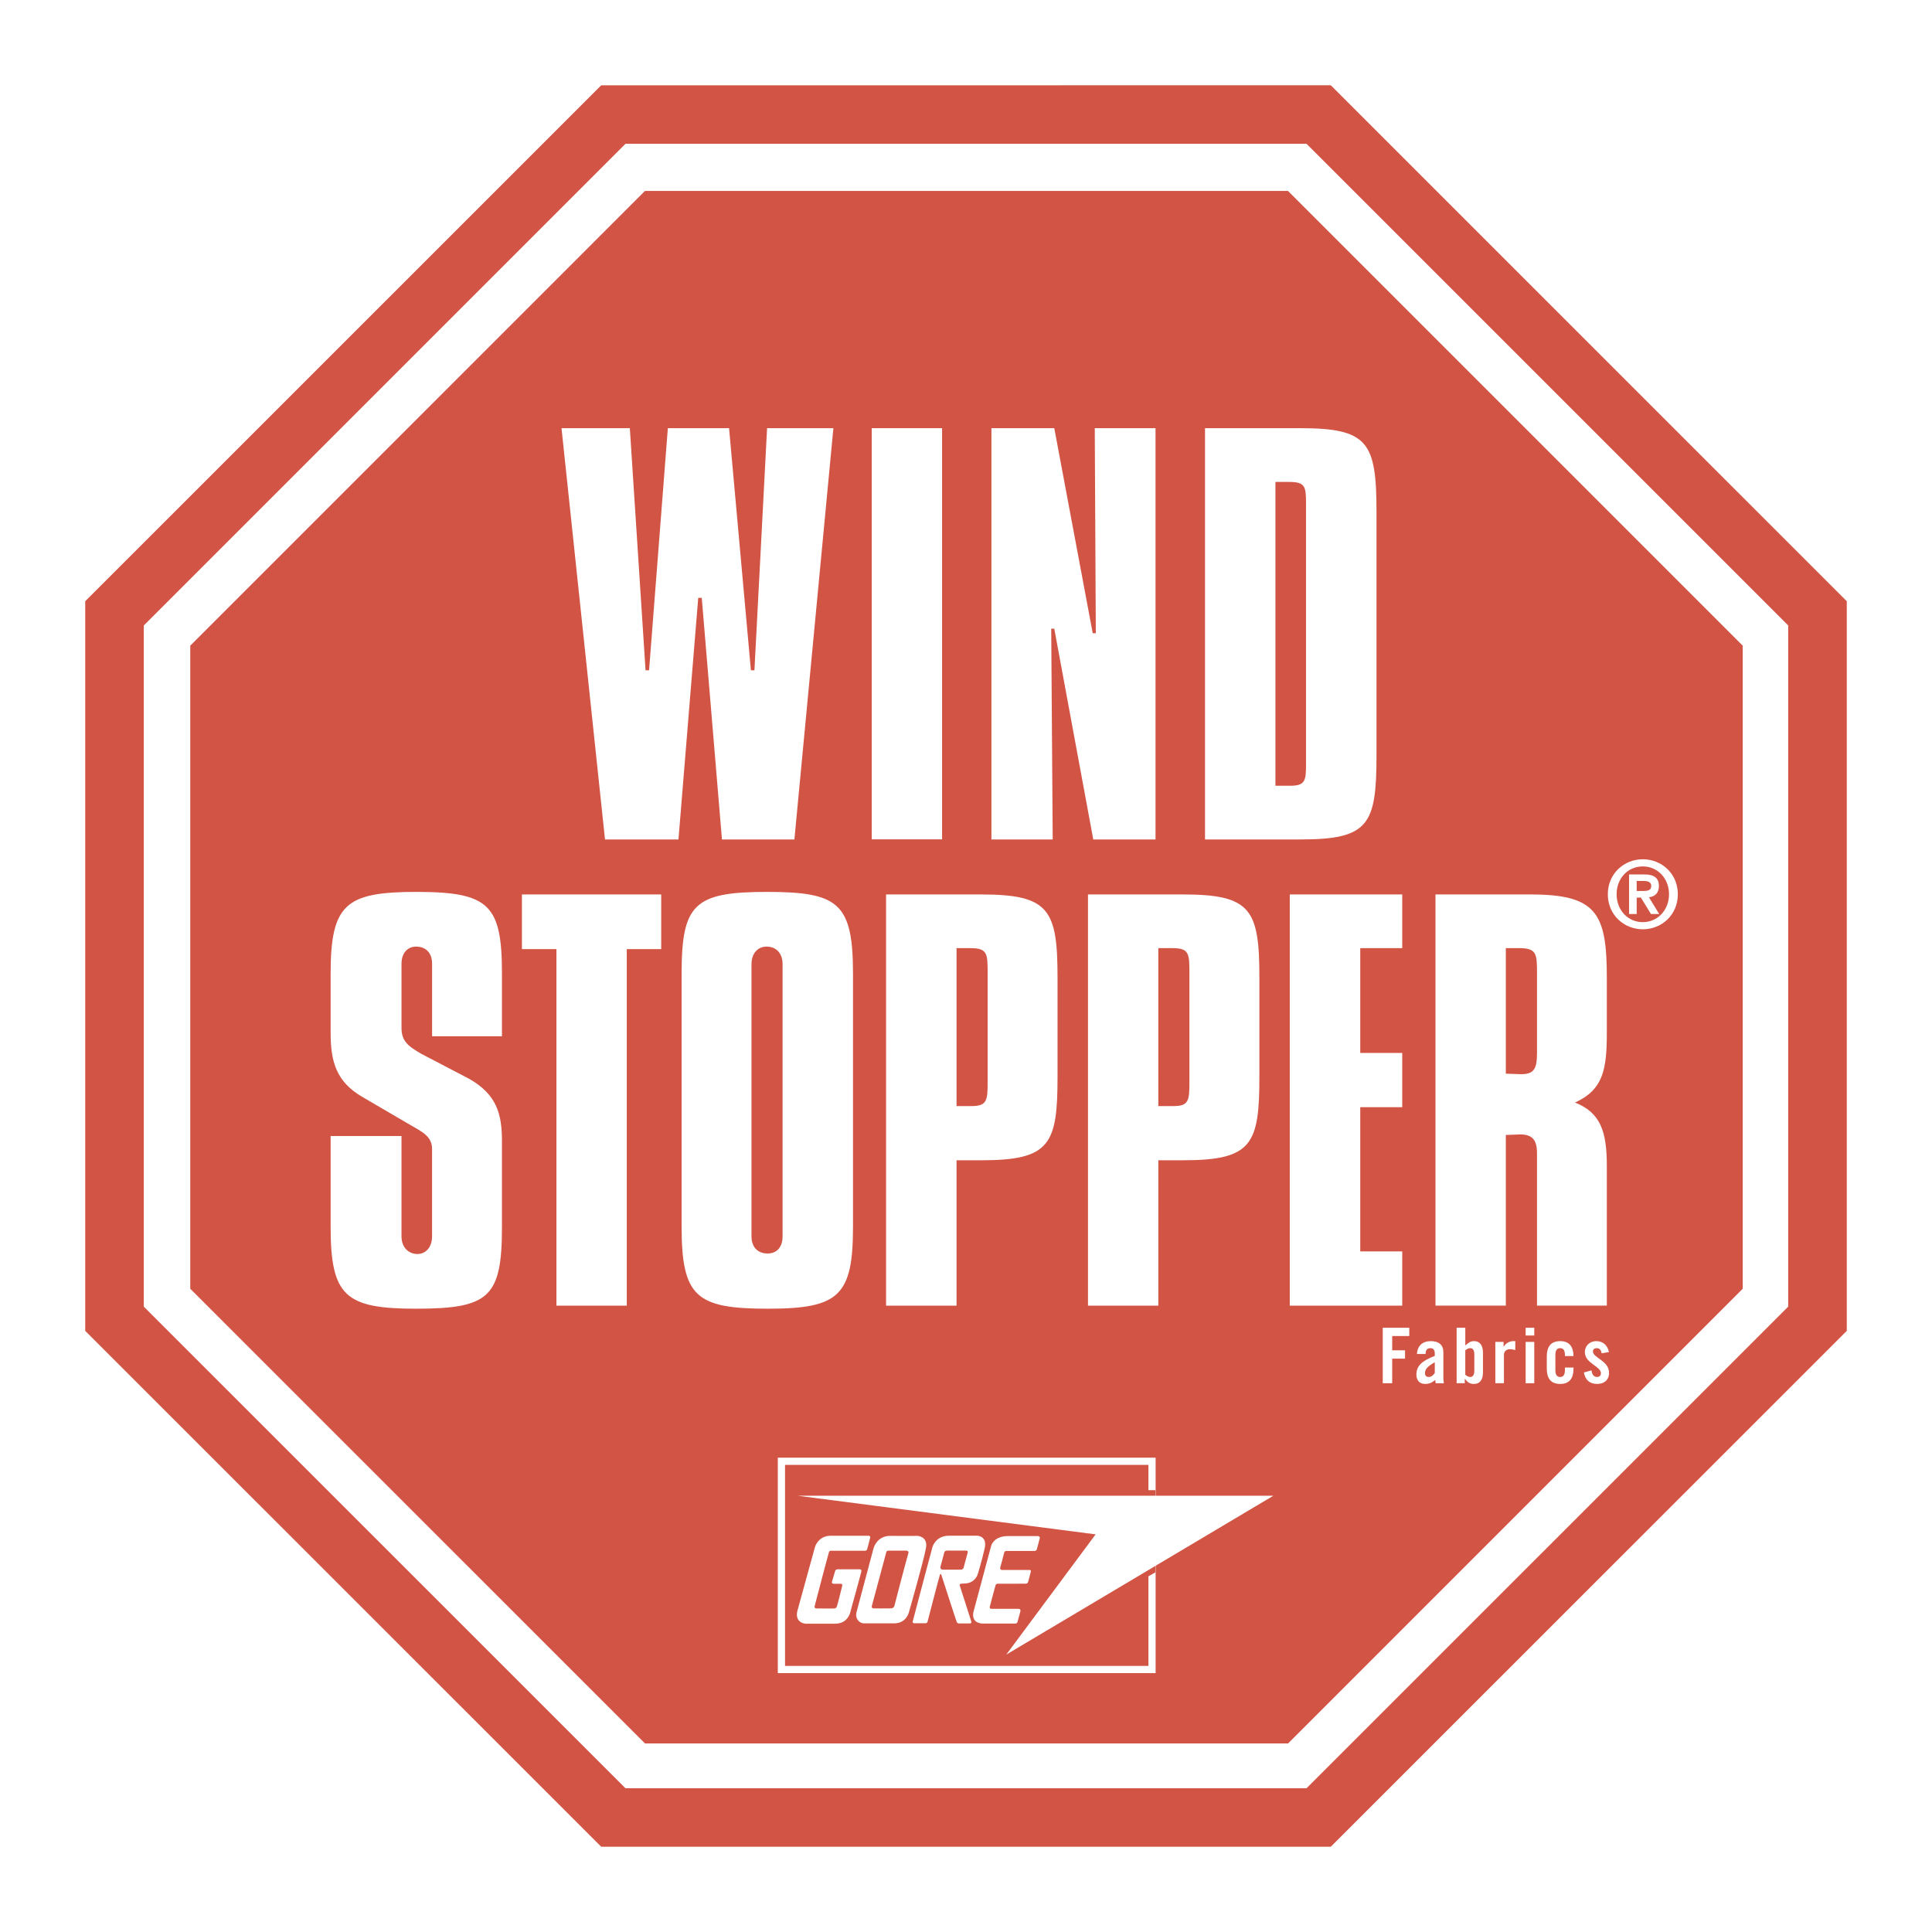
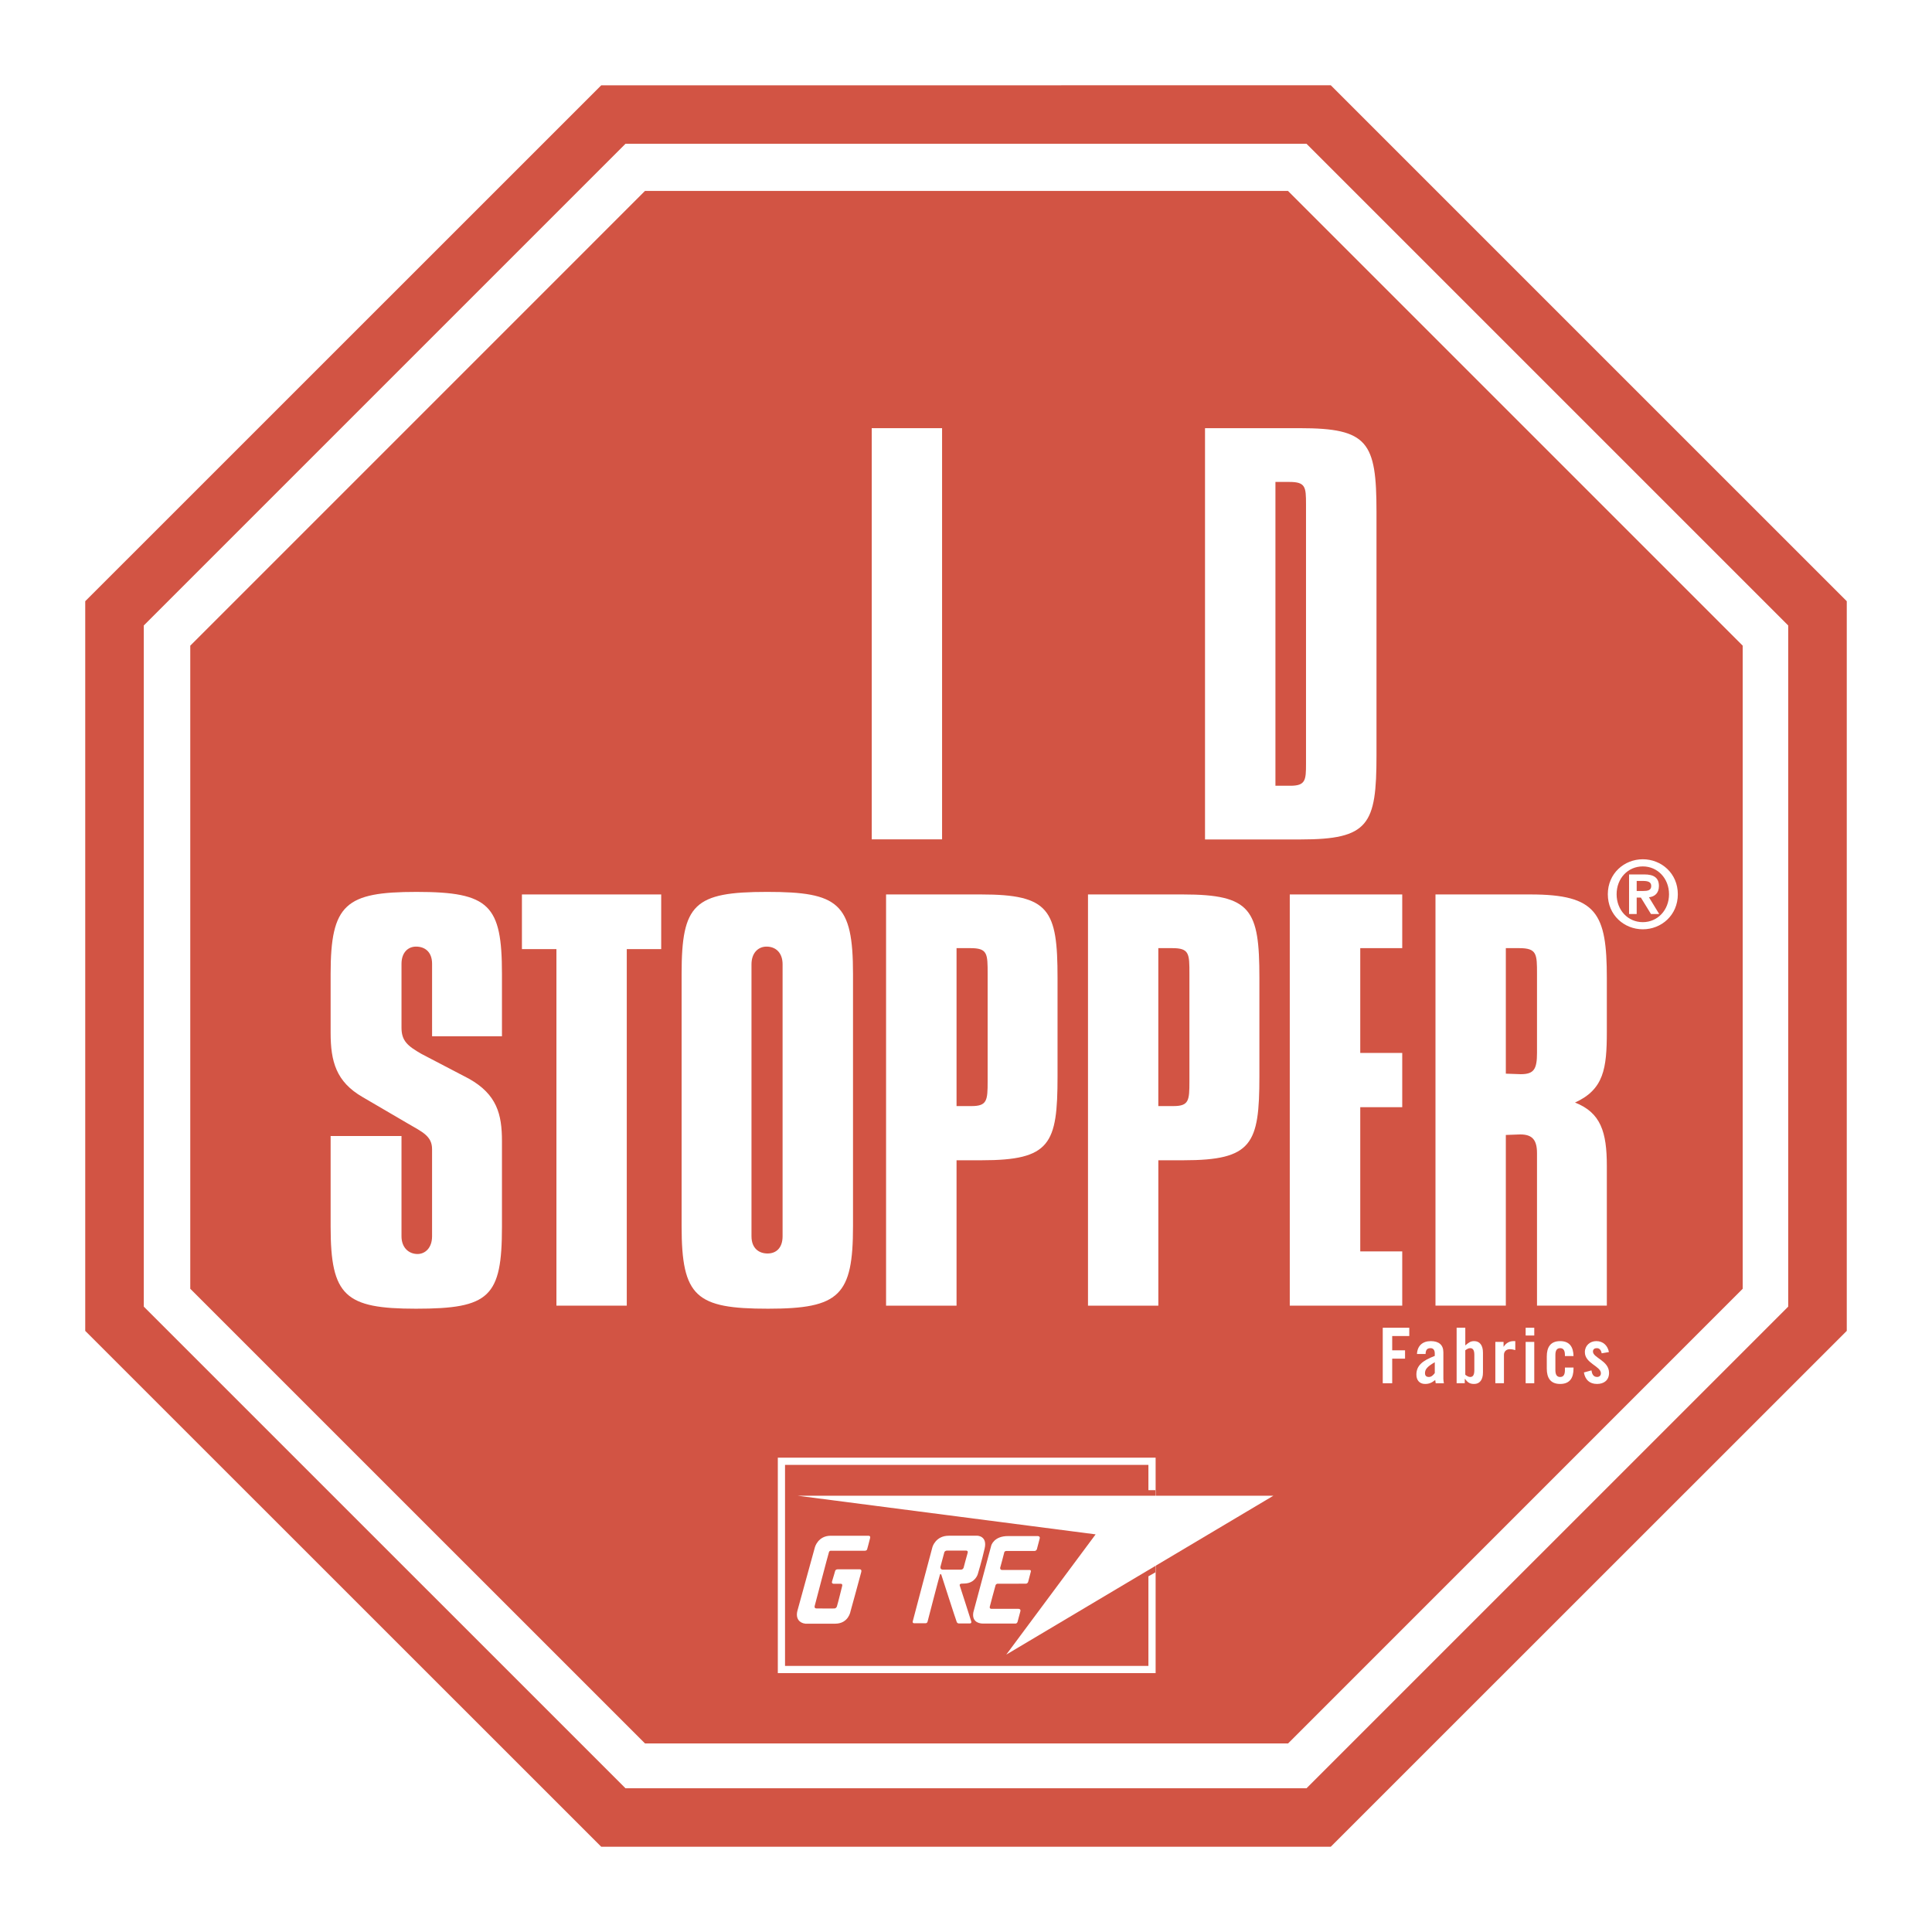
<svg xmlns="http://www.w3.org/2000/svg" version="1.0" id="Layer_1" x="0px" y="0px" width="192.756px" height="192.756px" viewBox="0 0 192.756 192.756" enable-background="new 0 0 192.756 192.756" xml:space="preserve">
  <g>
    <polygon fill-rule="evenodd" clip-rule="evenodd" fill="#FFFFFF" points="0,0 192.756,0 192.756,192.756 0,192.756 0,0  " />
    <polygon fill-rule="evenodd" clip-rule="evenodd" fill="#D25444" points="184.252,59.983 132.772,8.507 59.983,8.514 8.504,59.983    8.504,132.782 59.983,184.248 132.772,184.248 184.252,132.782 184.252,59.983  " />
    <polygon fill-rule="evenodd" clip-rule="evenodd" fill="#FFFFFF" points="130.353,178.414 62.403,178.414 14.345,130.362    14.345,62.403 62.403,14.348 130.353,14.348 178.41,62.403 178.41,130.362 130.353,178.414  " />
    <polygon fill-rule="evenodd" clip-rule="evenodd" fill="#D25444" points="173.87,128.58 128.512,173.945 64.354,173.945    18.983,128.58 18.983,64.419 64.348,19.051 128.505,19.051 173.87,64.419 173.87,128.58  " />
    <polygon fill="none" stroke="#FFFFFF" stroke-width="0.719" stroke-miterlimit="2.613" points="77.963,145.792 114.937,145.792    114.937,166.568 77.963,166.568 77.963,145.792  " />
    <polygon fill-rule="evenodd" clip-rule="evenodd" fill="#D25444" points="114.559,148.674 115.268,148.674 115.268,156.876    114.559,157.279 114.559,148.674  " />
    <polygon fill-rule="evenodd" clip-rule="evenodd" fill="#FFFFFF" points="79.563,149.227 109.31,153.084 100.397,165.079    127.048,149.227 79.563,149.227  " />
    <path fill-rule="evenodd" clip-rule="evenodd" fill="#FFFFFF" d="M79.556,160.714l1.75-6.355c0,0,0.306-1.132,1.568-1.138   c1.269-0.007,3.772,0,3.772,0s0.215-0.007,0.169,0.208c-0.046,0.221-0.299,1.138-0.299,1.138s-0.02,0.15-0.234,0.15   c-0.222,0-3.357,0-3.357,0s-0.156-0.026-0.214,0.123c-0.059,0.15-1.424,5.366-1.424,5.366s-0.092,0.261,0.169,0.268   c0.254,0,1.808,0.019,1.808,0c0,0,0.156,0.006,0.234-0.202c0.078-0.215,0.527-2.043,0.527-2.043s0.059-0.215-0.137-0.215   c-0.195,0.007-0.702,0-0.702,0s-0.254,0.007-0.169-0.246c0.084-0.254,0.306-1.035,0.306-1.035s0.033-0.162,0.254-0.162   s2.16,0,2.16,0s0.26-0.046,0.195,0.254c-0.066,0.293-1.08,3.955-1.08,3.955s-0.195,1.216-1.535,1.216c-1.347,0-2.96,0-2.96,0   C79.765,161.931,79.361,161.494,79.556,160.714L79.556,160.714z" />
-     <path fill-rule="evenodd" clip-rule="evenodd" fill="#FFFFFF" d="M85.476,160.766l1.678-6.297c0,0,0.319-1.248,1.679-1.235   c1.359,0.02,2.686,0,2.686,0s1.054,0.026,0.872,1.171c-0.188,1.151-1.717,6.479-1.717,6.479s-0.26,1.087-1.483,1.08   c-1.223-0.007-3.103,0.007-3.07-0.007C85.853,161.95,85.235,161.579,85.476,160.766L85.476,160.766z" />
    <path fill-rule="evenodd" clip-rule="evenodd" fill="#FFFFFF" d="M97.113,160.851l1.783-6.648c0,0,0.253-0.962,1.697-0.949   c1.444,0.007,2.953,0,2.953,0s0.241,0.007,0.188,0.234c-0.058,0.221-0.286,1.086-0.286,1.086s-0.064,0.163-0.221,0.163   s-2.771,0-2.771,0s-0.228-0.014-0.26,0.143c-0.026,0.149-0.41,1.542-0.41,1.542s-0.026,0.215,0.202,0.215c0.228,0,2.706,0,2.706,0   s0.201-0.033,0.149,0.176c-0.046,0.201-0.26,0.995-0.26,0.995s-0.039,0.182-0.222,0.194s-2.804,0.007-2.804,0.007   s-0.176-0.02-0.234,0.162c-0.064,0.195-0.572,2.128-0.572,2.128s-0.059,0.208,0.163,0.215c0.221,0.006,2.712,0,2.712,0   s0.222,0,0.183,0.221c-0.053,0.208-0.293,1.093-0.293,1.093s-0.052,0.149-0.195,0.156c-0.156,0.007-3.239,0-3.239,0   C97.497,161.982,96.963,161.684,97.113,160.851L97.113,160.851z" />
    <path fill-rule="evenodd" clip-rule="evenodd" fill="#D25444" d="M86.979,160.245l1.451-5.398c0,0,0.02-0.137,0.215-0.137   c0.188,0,1.808,0,1.808,0s0.267,0.032,0.169,0.273c-0.091,0.24-1.386,5.223-1.386,5.223s-0.045,0.254-0.338,0.261   s-1.744,0.013-1.744,0C86.991,160.46,86.965,160.375,86.979,160.245L86.979,160.245z" />
    <path fill-rule="evenodd" clip-rule="evenodd" fill="#FFFFFF" d="M93.822,156.343l0.397-1.483c0,0,0.058-0.156,0.266-0.156   c0.202,0,1.913,0,1.913,0s0.201,0,0.149,0.209c-0.065,0.208-0.403,1.482-0.403,1.482s-0.045,0.195-0.26,0.208   c-0.208,0.007-1.848,0-1.848,0C93.913,156.583,93.815,156.538,93.822,156.343L93.822,156.343z M95.929,158.001   c0,0-0.241,0.013-0.169,0.208c0.072,0.195,1.132,3.533,1.132,3.533s0.091,0.228-0.137,0.228c-0.221,0-1.105,0-1.073,0   c0.026,0-0.156,0.032-0.228-0.144c-0.078-0.176-1.536-4.709-1.536-4.709s-0.091-0.176-0.143,0   c-0.065,0.168-1.229,4.663-1.229,4.663s-0.02,0.163-0.195,0.17c-0.182,0.006-1.165,0-1.165,0s-0.156-0.007-0.124-0.176   c0.032-0.163,1.971-7.436,1.971-7.436s0.319-1.118,1.626-1.118c1.308,0.006,2.862,0,2.862,0s0.995,0.025,0.722,1.248   c-0.279,1.236-0.689,2.583-0.689,2.583s-0.247,0.897-1.301,0.937C96.027,158.001,95.929,158.001,95.929,158.001L95.929,158.001z" />
-     <polygon fill-rule="evenodd" clip-rule="evenodd" fill="#FFFFFF" points="62.839,42.719 64.407,66.872 64.758,66.872    66.631,42.719 72.739,42.719 74.918,66.872 75.27,66.872 76.532,42.719 83.147,42.719 79.257,83.752 72.03,83.752 70.014,59.645    69.663,59.645 67.691,83.752 60.361,83.752 56.022,42.719 62.839,42.719  " />
    <polygon fill-rule="evenodd" clip-rule="evenodd" fill="#FFFFFF" points="86.972,42.719 93.991,42.719 93.991,83.742    86.972,83.742 86.972,42.719  " />
-     <polygon fill-rule="evenodd" clip-rule="evenodd" fill="#FFFFFF" points="105.186,42.719 109.023,63.18 109.329,63.18    109.225,42.719 115.287,42.719 115.287,83.752 109.075,83.752 105.186,62.728 104.88,62.728 105.029,83.752 98.915,83.752    98.915,42.719 105.186,42.719  " />
    <path fill-rule="evenodd" clip-rule="evenodd" fill="#FFFFFF" d="M129.695,42.719c6.778,0,7.638,1.366,7.638,8.339v24.299   c0,6.928-0.762,8.395-7.585,8.395h-9.523V42.719H129.695L129.695,42.719z M127.25,78.395c0.201,0,1.288,0,1.489,0   c1.516,0,1.562-0.56,1.562-2.179c0-0.098,0-0.146,0-0.254V50.551c0-0.097,0-0.198,0-0.25c0-1.721-0.046-2.218-1.665-2.218   c-0.15,0-1.236,0-1.386,0V78.395L127.25,78.395z" />
    <path fill-rule="evenodd" clip-rule="evenodd" fill="#FFFFFF" d="M50.083,103.387h-6.974V96.16c0-1.213-0.741-1.717-1.6-1.717   c-0.813,0-1.451,0.605-1.451,1.717v6.368c0,1.313,0.592,1.821,2.003,2.627l4.735,2.473c2.777,1.567,3.285,3.538,3.285,6.219v8.534   c0,7.025-1.243,8.189-8.573,8.189c-7.071,0-8.521-1.269-8.521-8.189v-9.042h7.071v10.005c0,1.158,0.748,1.769,1.6,1.769   c0.761,0,1.45-0.61,1.45-1.769v-8.69c0-1.314-0.975-1.718-2.445-2.576l-4.495-2.628c-2.628-1.522-3.181-3.539-3.181-6.414v-5.863   c0-6.974,1.496-8.187,8.573-8.187c7.279,0,8.521,1.313,8.521,8.187V103.387L50.083,103.387z" />
    <polygon fill-rule="evenodd" clip-rule="evenodd" fill="#FFFFFF" points="65.968,89.239 65.968,94.693 62.533,94.693    62.533,130.265 55.515,130.265 55.515,94.693 52.073,94.693 52.073,89.239 65.968,89.239  " />
    <path fill-rule="evenodd" clip-rule="evenodd" fill="#FFFFFF" d="M76.532,88.985c7.123,0,8.573,1.112,8.573,8.187v25.157   c0,6.921-1.346,8.241-8.476,8.241c-7.175,0-8.625-1.164-8.625-8.241V97.172C68.004,90.198,69.252,88.985,76.532,88.985   L76.532,88.985z M74.977,123.344c0,1.209,0.748,1.717,1.606,1.717c0.859,0,1.496-0.559,1.496-1.717V96.212   c0-1.164-0.689-1.769-1.6-1.769c-0.813,0-1.503,0.605-1.503,1.769V123.344L74.977,123.344z" />
    <path fill-rule="evenodd" clip-rule="evenodd" fill="#FFFFFF" d="M97.874,89.239c6.823,0,7.637,1.512,7.637,8.333v9.81   c0,6.765-0.709,8.378-7.578,8.378h-2.498v14.506h-7.032V89.239H97.874L97.874,89.239z M95.435,110.354c0.253,0,1.327,0,1.482,0   c1.568,0,1.62-0.554,1.62-2.472v-10.71c0-2.023,0-2.576-1.717-2.576c-0.156,0-1.242,0-1.385,0V110.354L95.435,110.354z" />
    <path fill-rule="evenodd" clip-rule="evenodd" fill="#FFFFFF" d="M118.02,89.239c6.823,0,7.63,1.512,7.63,8.333v9.81   c0,6.765-0.709,8.378-7.585,8.378h-2.497v14.506h-7.019V89.239H118.02L118.02,89.239z M115.567,110.354c0.253,0,1.34,0,1.496,0   c1.562,0,1.606-0.554,1.606-2.472v-10.71c0-2.023,0-2.576-1.711-2.576c-0.149,0-1.235,0-1.392,0V110.354L115.567,110.354z" />
    <polygon fill-rule="evenodd" clip-rule="evenodd" fill="#FFFFFF" points="139.901,89.239 139.901,94.596 135.713,94.596    135.713,105.052 139.901,105.052 139.901,110.464 135.713,110.464 135.713,124.853 139.901,124.853 139.901,130.265    128.681,130.265 128.681,89.239 139.901,89.239  " />
    <path fill-rule="evenodd" clip-rule="evenodd" fill="#FFFFFF" d="M152.69,89.239c6.622,0,7.624,1.874,7.624,8.333v5.36   c0,3.682-0.3,5.756-3.175,7.07c2.569,1.008,3.175,2.934,3.175,6.316v13.946h-6.967v-15.208c0-1.314-0.456-1.874-1.672-1.874   c-0.195,0-1.229,0.053-1.438,0.053v17.029h-7.019V89.239H152.69L152.69,89.239z M150.238,107.12c0.208,0,1.34,0.052,1.489,0.052   c1.314,0,1.62-0.501,1.62-2.12v-7.88c0-1.972,0-2.576-1.77-2.576c-0.156,0-1.184,0-1.34,0V107.12L150.238,107.12z" />
    <path fill-rule="evenodd" clip-rule="evenodd" fill="#FFFFFF" d="M163.904,85.729c1.86,0,3.493,1.412,3.493,3.49   c0,2.085-1.633,3.496-3.493,3.496c-1.854,0-3.492-1.411-3.492-3.496C160.412,87.141,162.051,85.729,163.904,85.729L163.904,85.729z    M163.904,92.003c1.477,0,2.615-1.206,2.615-2.784s-1.139-2.777-2.615-2.777c-1.496,0-2.614,1.2-2.614,2.777   S162.408,92.003,163.904,92.003L163.904,92.003z M162.532,87.242h1.522c0.942,0,1.457,0.325,1.457,1.158   c0,0.719-0.437,1.067-0.995,1.119l1.021,1.672h-0.819l-1.008-1.64h-0.417v1.64h-0.761V87.242L162.532,87.242z M163.293,88.894   h0.625c0.462,0,0.826-0.056,0.826-0.501c0-0.419-0.364-0.501-0.826-0.501h-0.625V88.894L163.293,88.894z" />
    <polygon fill-rule="evenodd" clip-rule="evenodd" fill="#FFFFFF" points="137.957,138.006 137.957,132.47 140.604,132.47    140.604,133.296 138.9,133.296 138.9,134.721 140.182,134.721 140.182,135.553 138.9,135.553 138.9,138.006 137.957,138.006  " />
    <path fill-rule="evenodd" clip-rule="evenodd" fill="#FFFFFF" d="M143.147,136.99c-0.149,0.209-0.345,0.391-0.579,0.391   c-0.253,0-0.396-0.11-0.396-0.384c0-0.357,0.195-0.638,0.976-1.086V136.99L143.147,136.99z M142.23,135.091   c0.014-0.352,0.104-0.585,0.494-0.585c0.28,0,0.423,0.188,0.423,0.533v0.24c-1.235,0.476-1.834,0.97-1.834,1.867   c0,0.533,0.293,0.931,0.871,0.931c0.417,0,0.689-0.137,1.009-0.397c0.007,0.104,0.039,0.208,0.046,0.326h0.819   c-0.026-0.144-0.053-0.312-0.053-0.442v-2.642c0-0.748-0.455-1.118-1.255-1.118c-0.807,0-1.334,0.448-1.379,1.287H142.23   L142.23,135.091z" />
    <path fill-rule="evenodd" clip-rule="evenodd" fill="#FFFFFF" d="M146.192,134.721c0.162-0.124,0.318-0.215,0.487-0.215   c0.228,0,0.416,0.13,0.416,0.663v1.535c0,0.547-0.188,0.677-0.416,0.677c-0.169,0-0.325-0.098-0.487-0.221V134.721L146.192,134.721   z M146.14,138.006v-0.437h0.014c0.286,0.371,0.494,0.508,0.924,0.508c0.539,0,0.878-0.397,0.878-1.146v-1.978   c0-0.754-0.339-1.15-0.878-1.15c-0.378,0-0.547,0.149-0.885,0.429v-1.763h-0.865v5.536H146.14L146.14,138.006z" />
    <path fill-rule="evenodd" clip-rule="evenodd" fill="#FFFFFF" d="M149.19,138.006v-4.124h0.82v0.48h0.013   c0.215-0.352,0.572-0.559,0.982-0.559h0.176v0.897c-0.156-0.039-0.307-0.091-0.554-0.091c-0.292,0-0.578,0.188-0.578,0.559v2.837   H149.19L149.19,138.006z" />
    <path fill-rule="evenodd" clip-rule="evenodd" fill="#FFFFFF" d="M152.215,133.244h0.859v-0.774h-0.859V133.244L152.215,133.244z    M152.215,138.006h0.859v-4.124h-0.859V138.006L152.215,138.006z" />
    <path fill-rule="evenodd" clip-rule="evenodd" fill="#FFFFFF" d="M156.132,135.293v-0.11c0-0.476-0.17-0.677-0.476-0.677   s-0.475,0.201-0.475,0.677v1.516c0,0.481,0.169,0.683,0.475,0.683s0.476-0.201,0.476-0.683v-0.261h0.858v0.111   c0,0.903-0.352,1.528-1.334,1.528c-0.981,0-1.333-0.625-1.333-1.528v-1.217c0-0.897,0.352-1.528,1.333-1.528   c0.963,0,1.314,0.604,1.334,1.489H156.132L156.132,135.293z" />
    <path fill-rule="evenodd" clip-rule="evenodd" fill="#FFFFFF" d="M159.8,135.02c-0.064-0.325-0.214-0.514-0.494-0.514   c-0.221,0-0.377,0.117-0.377,0.338c0,0.638,1.606,0.898,1.606,2.127c0,0.735-0.507,1.106-1.197,1.106   c-0.754,0-1.184-0.423-1.313-1.146l0.755-0.208c0.052,0.345,0.175,0.657,0.565,0.657c0.221,0,0.377-0.137,0.377-0.364   c0-0.716-1.6-0.989-1.6-2.107c0-0.657,0.501-1.105,1.145-1.105c0.677,0,1.132,0.448,1.256,1.092L159.8,135.02L159.8,135.02z" />
  </g>
</svg>